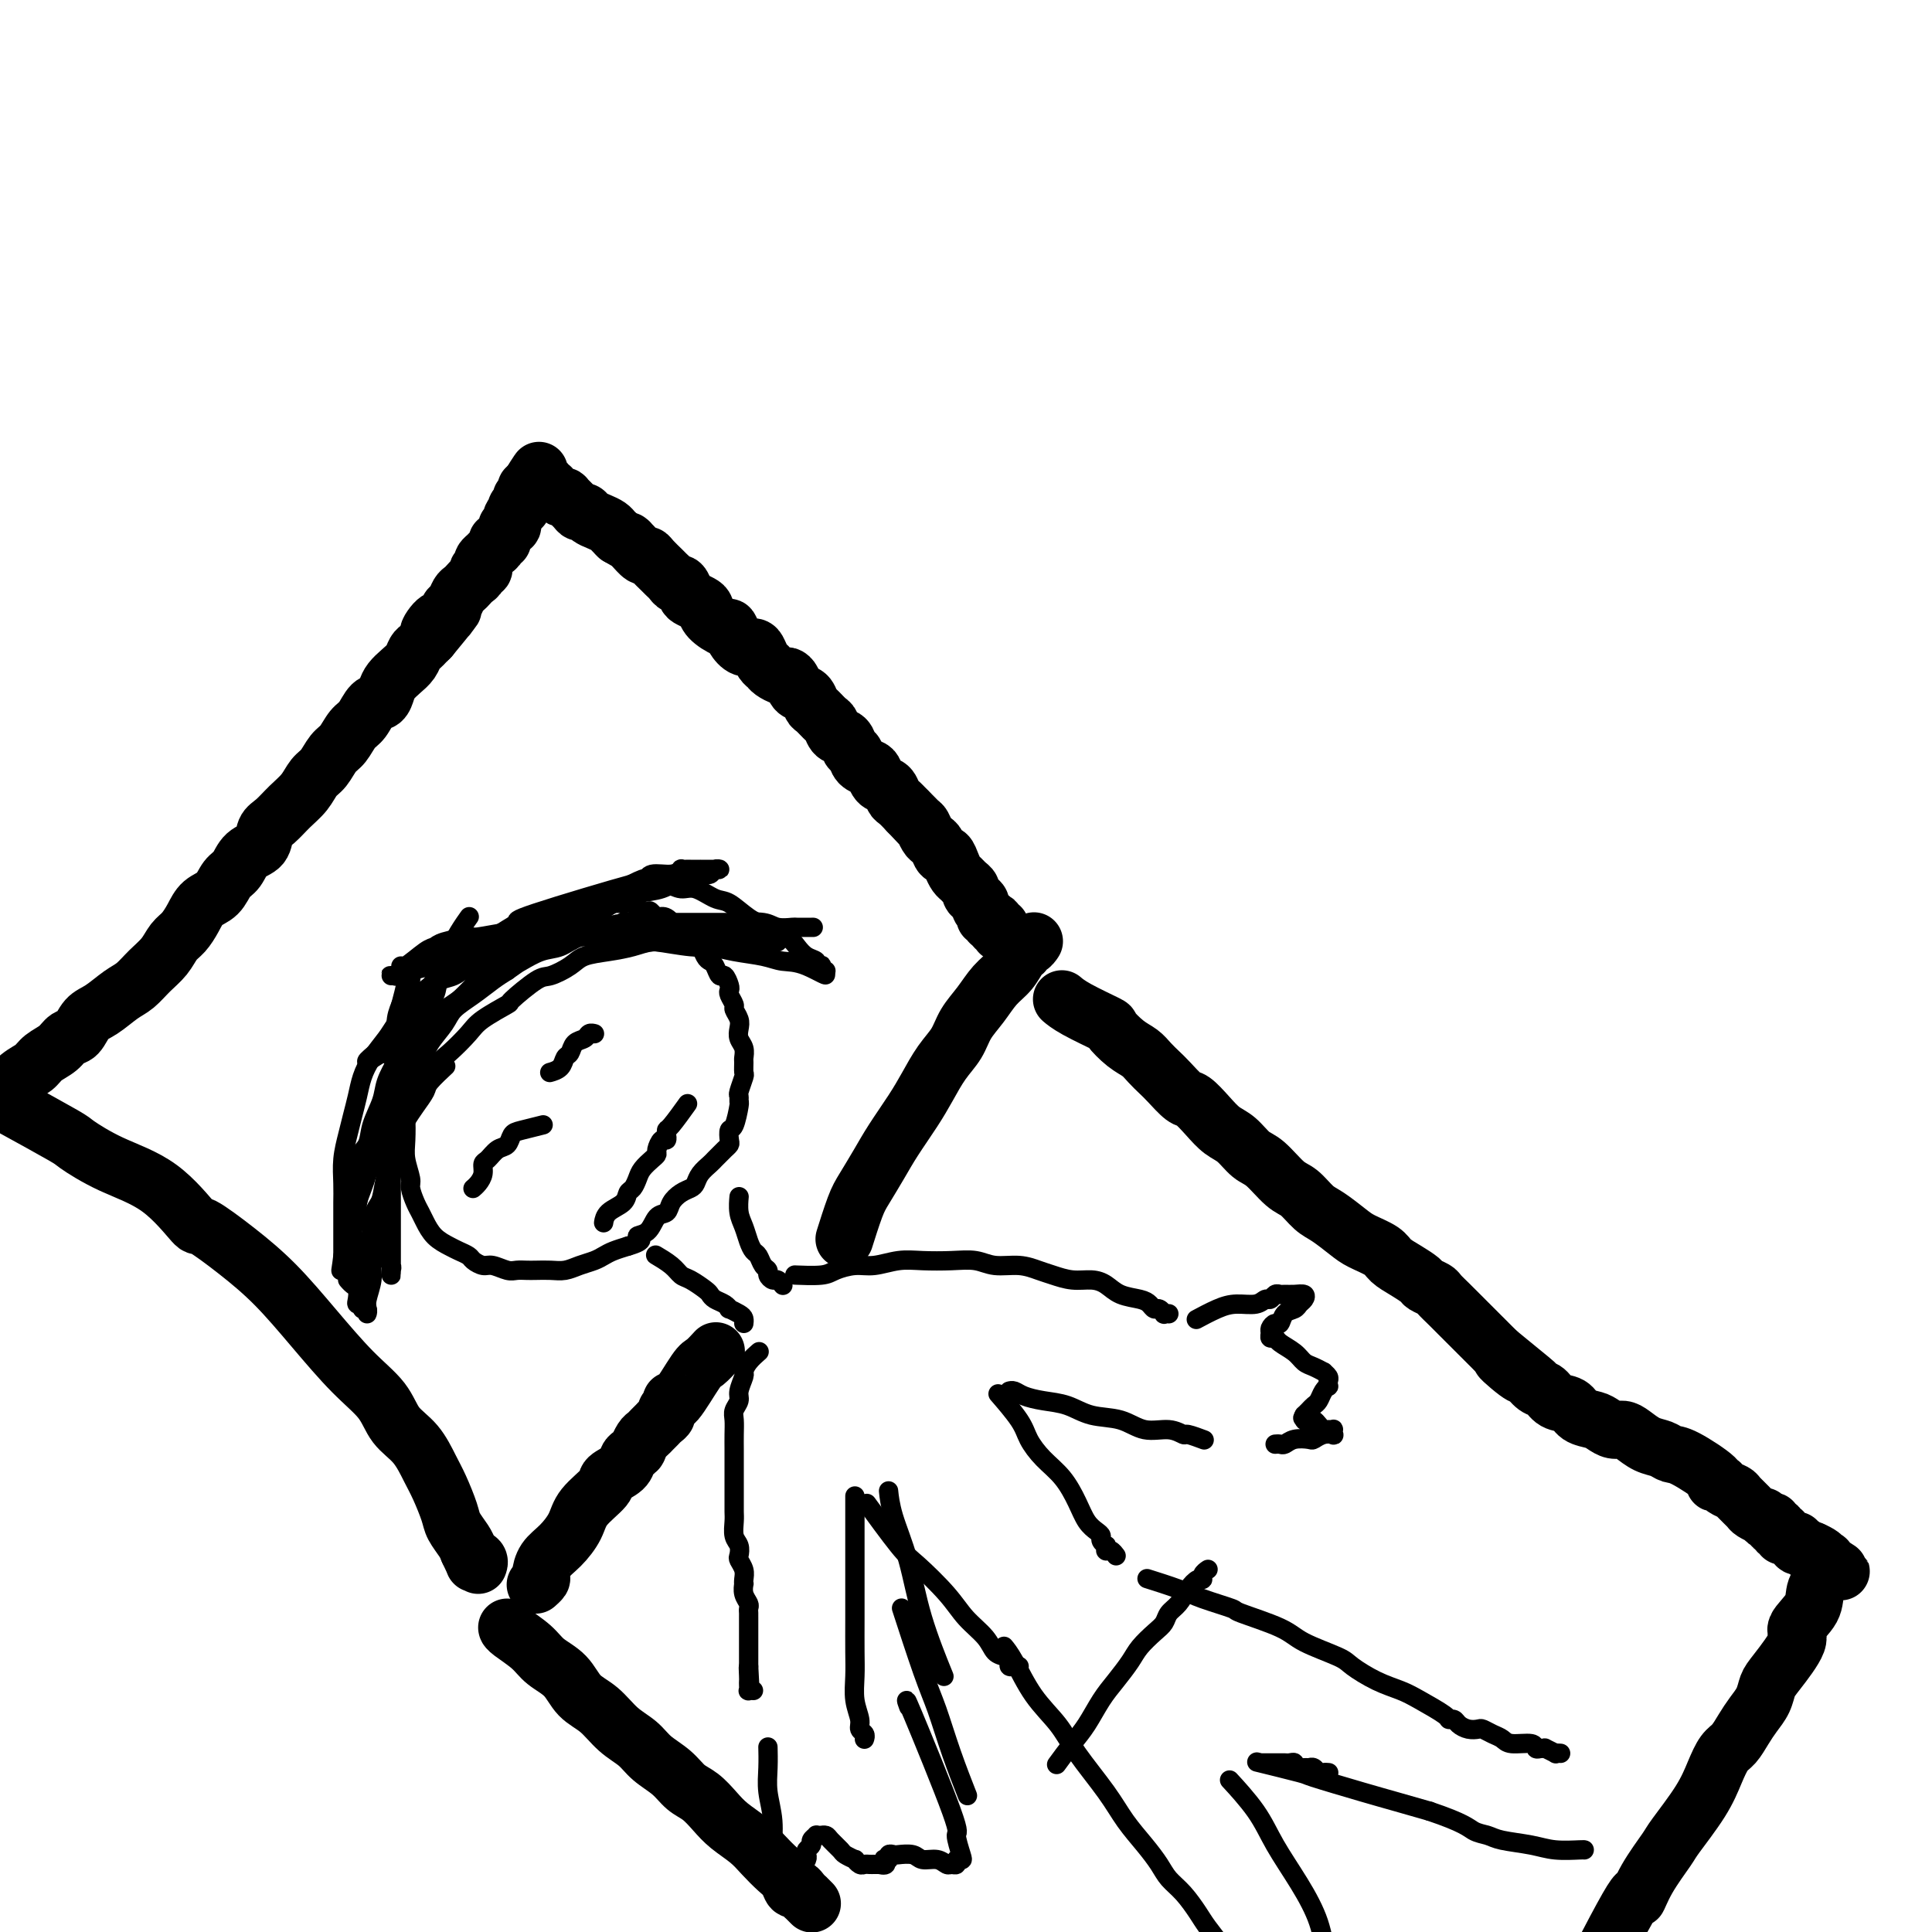
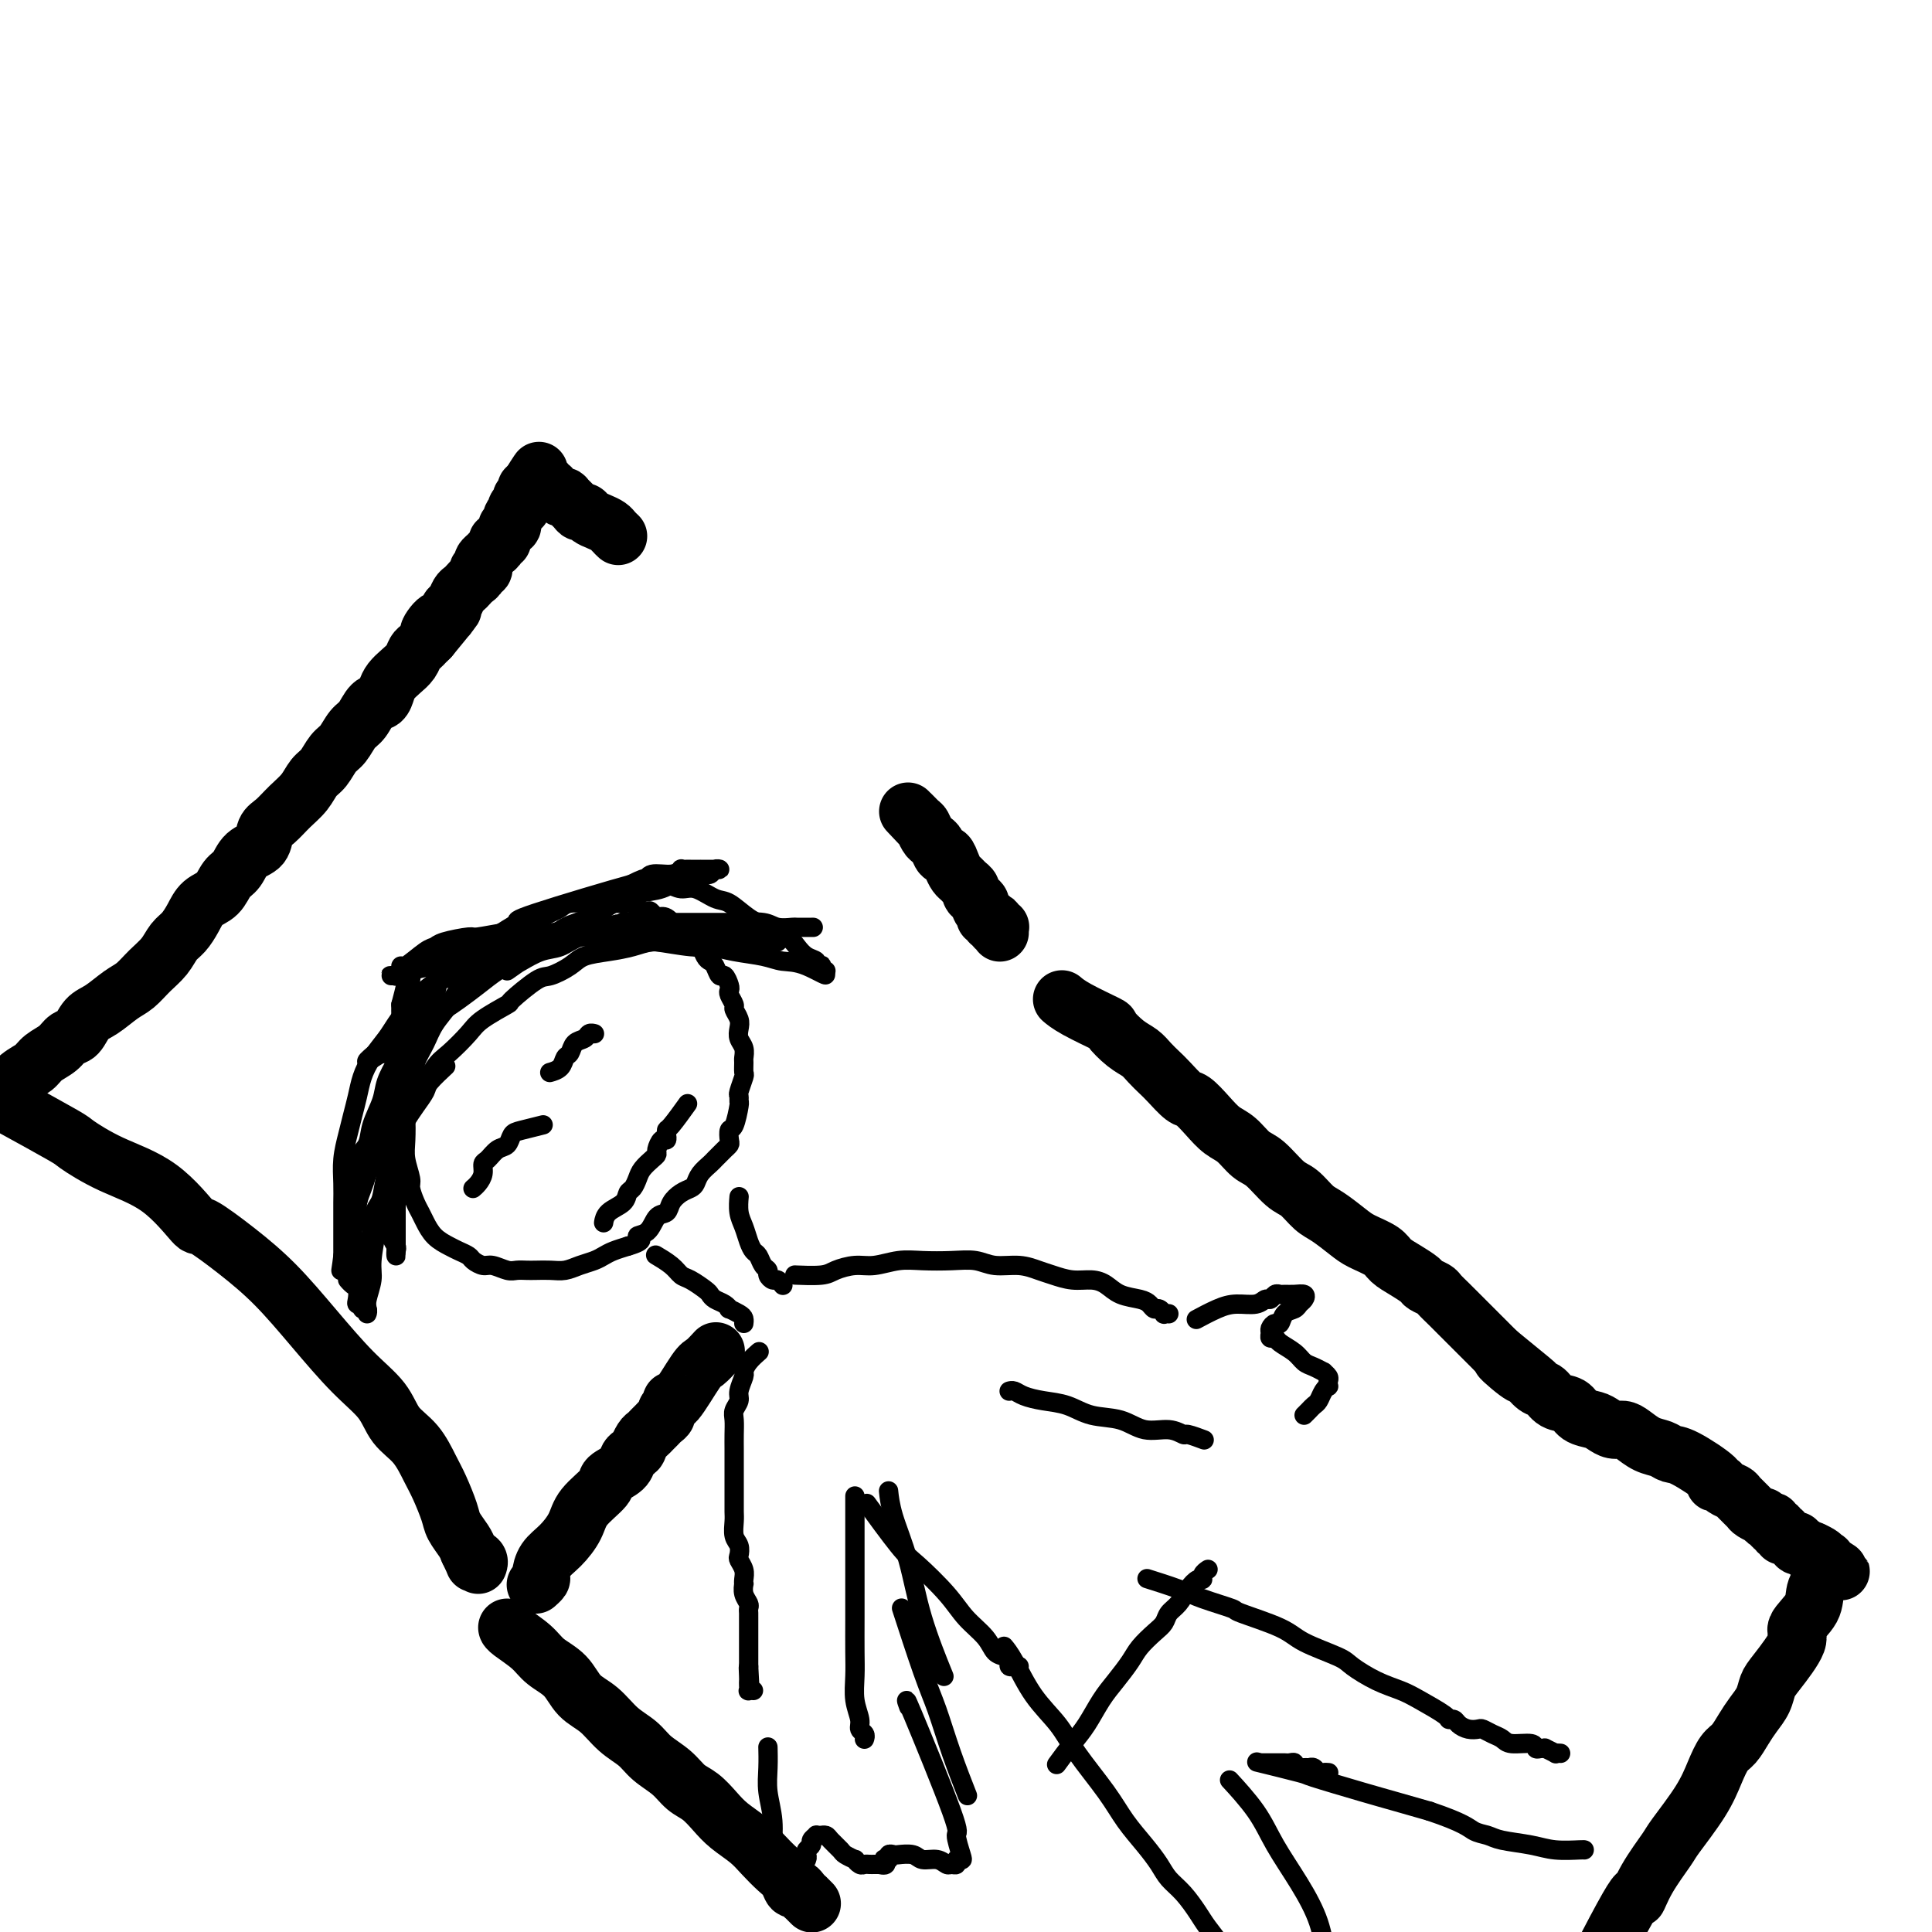
<svg xmlns="http://www.w3.org/2000/svg" viewBox="0 0 400 400" version="1.1">
  <g fill="none" stroke="#000000" stroke-width="12" stroke-linecap="round" stroke-linejoin="round">
    <path d="M4,230c-0.967,-0.531 -1.935,-1.063 0,0c1.935,1.063 6.771,3.719 9,5c2.229,1.281 1.849,1.187 3,2c1.151,0.813 3.831,2.533 7,4c3.169,1.467 6.827,2.682 10,5c3.173,2.318 5.861,5.740 7,7c1.139,1.260 0.729,0.359 2,1c1.271,0.641 4.224,2.824 7,5c2.776,2.176 5.375,4.347 8,7c2.625,2.653 5.276,5.790 8,9c2.724,3.210 5.520,6.494 8,9c2.480,2.506 4.642,4.233 6,6c1.358,1.767 1.912,3.572 3,5c1.088,1.428 2.710,2.479 4,4c1.290,1.521 2.247,3.513 3,5c0.753,1.487 1.301,2.467 2,4c0.699,1.533 1.548,3.617 2,5c0.452,1.383 0.506,2.065 1,3c0.494,0.935 1.427,2.124 2,3c0.573,0.876 0.787,1.438 1,2" />
    <path d="M97,321c1.868,3.872 1.037,2.553 1,2c-0.037,-0.553 0.721,-0.341 1,0c0.279,0.341 0.080,0.812 0,1c-0.080,0.188 -0.040,0.094 0,0" />
    <path d="M1,226c0.069,-0.078 0.139,-0.157 0,0c-0.139,0.157 -0.486,0.548 0,0c0.486,-0.548 1.807,-2.035 3,-3c1.193,-0.965 2.259,-1.408 3,-2c0.741,-0.592 1.157,-1.331 2,-2c0.843,-0.669 2.115,-1.266 3,-2c0.885,-0.734 1.385,-1.604 2,-2c0.615,-0.396 1.347,-0.318 2,-1c0.653,-0.682 1.227,-2.125 2,-3c0.773,-0.875 1.744,-1.182 3,-2c1.256,-0.818 2.798,-2.148 4,-3c1.202,-0.852 2.065,-1.224 3,-2c0.935,-0.776 1.941,-1.954 3,-3c1.059,-1.046 2.169,-1.961 3,-3c0.831,-1.039 1.381,-2.203 2,-3c0.619,-0.797 1.306,-1.229 2,-2c0.694,-0.771 1.393,-1.882 2,-3c0.607,-1.118 1.120,-2.243 2,-3c0.880,-0.757 2.127,-1.146 3,-2c0.873,-0.854 1.371,-2.172 2,-3c0.629,-0.828 1.389,-1.165 2,-2c0.611,-0.835 1.072,-2.166 2,-3c0.928,-0.834 2.321,-1.171 3,-2c0.679,-0.829 0.643,-2.152 1,-3c0.357,-0.848 1.107,-1.223 2,-2c0.893,-0.777 1.930,-1.955 3,-3c1.070,-1.045 2.173,-1.955 3,-3c0.827,-1.045 1.376,-2.223 2,-3c0.624,-0.777 1.322,-1.151 2,-2c0.678,-0.849 1.336,-2.172 2,-3c0.664,-0.828 1.333,-1.163 2,-2c0.667,-0.837 1.331,-2.178 2,-3c0.669,-0.822 1.344,-1.126 2,-2c0.656,-0.874 1.292,-2.317 2,-3c0.708,-0.683 1.489,-0.605 2,-1c0.511,-0.395 0.753,-1.261 1,-2c0.247,-0.739 0.500,-1.350 1,-2c0.500,-0.650 1.247,-1.340 2,-2c0.753,-0.660 1.511,-1.290 2,-2c0.489,-0.710 0.708,-1.500 1,-2c0.292,-0.500 0.655,-0.712 1,-1c0.345,-0.288 0.670,-0.654 1,-1c0.330,-0.346 0.665,-0.673 1,-1" />
    <path d="M89,132c8.763,-10.615 3.170,-4.154 1,-2c-2.170,2.154 -0.918,0.001 0,-1c0.918,-1.001 1.503,-0.849 2,-1c0.497,-0.151 0.907,-0.604 1,-1c0.093,-0.396 -0.130,-0.736 0,-1c0.130,-0.264 0.612,-0.452 1,-1c0.388,-0.548 0.682,-1.456 1,-2c0.318,-0.544 0.658,-0.724 1,-1c0.342,-0.276 0.684,-0.647 1,-1c0.316,-0.353 0.607,-0.686 1,-1c0.393,-0.314 0.889,-0.609 1,-1c0.111,-0.391 -0.163,-0.878 0,-1c0.163,-0.122 0.764,0.122 1,0c0.236,-0.122 0.106,-0.610 0,-1c-0.106,-0.390 -0.187,-0.683 0,-1c0.187,-0.317 0.643,-0.659 1,-1c0.357,-0.341 0.616,-0.683 1,-1c0.384,-0.317 0.891,-0.609 1,-1c0.109,-0.391 -0.182,-0.879 0,-1c0.182,-0.121 0.837,0.126 1,0c0.163,-0.126 -0.167,-0.626 0,-1c0.167,-0.374 0.830,-0.621 1,-1c0.170,-0.379 -0.151,-0.889 0,-1c0.151,-0.111 0.776,0.176 1,0c0.224,-0.176 0.046,-0.817 0,-1c-0.046,-0.183 0.039,0.090 0,0c-0.039,-0.090 -0.203,-0.545 0,-1c0.203,-0.455 0.772,-0.911 1,-1c0.228,-0.089 0.114,0.187 0,0c-0.114,-0.187 -0.228,-0.839 0,-1c0.228,-0.161 0.797,0.167 1,0c0.203,-0.167 0.040,-0.830 0,-1c-0.040,-0.170 0.042,0.151 0,0c-0.042,-0.151 -0.207,-0.776 0,-1c0.207,-0.224 0.788,-0.046 1,0c0.212,0.046 0.057,-0.039 0,0c-0.057,0.039 -0.016,0.203 0,0c0.016,-0.203 0.008,-0.772 0,-1c-0.008,-0.228 -0.016,-0.116 0,0c0.016,0.116 0.056,0.237 0,0c-0.056,-0.237 -0.207,-0.833 0,-1c0.207,-0.167 0.774,0.095 1,0c0.226,-0.095 0.113,-0.548 0,-1" />
    <path d="M110,100c3.205,-4.950 0.719,-1.327 0,0c-0.719,1.327 0.329,0.356 1,0c0.671,-0.356 0.965,-0.096 1,0c0.035,0.096 -0.188,0.030 0,0c0.188,-0.030 0.786,-0.022 1,0c0.214,0.022 0.042,0.058 0,0c-0.042,-0.058 0.044,-0.209 0,0c-0.044,0.209 -0.219,0.778 0,1c0.219,0.222 0.834,0.099 1,0c0.166,-0.099 -0.115,-0.172 0,0c0.115,0.172 0.626,0.588 1,1c0.374,0.412 0.611,0.818 1,1c0.389,0.182 0.931,0.139 1,0c0.069,-0.139 -0.333,-0.374 0,0c0.333,0.374 1.401,1.357 2,2c0.599,0.643 0.727,0.946 1,1c0.273,0.054 0.689,-0.140 1,0c0.311,0.140 0.517,0.615 1,1c0.483,0.385 1.243,0.681 2,1c0.757,0.319 1.512,0.663 2,1c0.488,0.337 0.711,0.668 1,1c0.289,0.332 0.645,0.666 1,1" />
-     <path d="M128,111c3.206,1.901 2.220,1.152 2,1c-0.220,-0.152 0.326,0.292 1,1c0.674,0.708 1.476,1.681 2,2c0.524,0.319 0.770,-0.017 1,0c0.230,0.017 0.443,0.387 1,1c0.557,0.613 1.459,1.469 2,2c0.541,0.531 0.723,0.738 1,1c0.277,0.262 0.651,0.581 1,1c0.349,0.419 0.675,0.939 1,1c0.325,0.061 0.651,-0.335 1,0c0.349,0.335 0.721,1.402 1,2c0.279,0.598 0.463,0.729 1,1c0.537,0.271 1.425,0.684 2,1c0.575,0.316 0.836,0.535 1,1c0.164,0.465 0.232,1.176 1,2c0.768,0.824 2.237,1.761 3,2c0.763,0.239 0.820,-0.221 1,0c0.180,0.221 0.482,1.124 1,2c0.518,0.876 1.252,1.726 2,2c0.748,0.274 1.509,-0.029 2,0c0.491,0.029 0.713,0.390 1,1c0.287,0.610 0.640,1.469 1,2c0.360,0.531 0.727,0.733 1,1c0.273,0.267 0.453,0.601 1,1c0.547,0.399 1.460,0.865 2,1c0.540,0.135 0.708,-0.062 1,0c0.292,0.062 0.707,0.383 1,1c0.293,0.617 0.463,1.531 1,2c0.537,0.469 1.439,0.492 2,1c0.561,0.508 0.779,1.502 1,2c0.221,0.498 0.444,0.499 1,1c0.556,0.501 1.444,1.500 2,2c0.556,0.500 0.779,0.500 1,1c0.221,0.500 0.439,1.500 1,2c0.561,0.500 1.463,0.501 2,1c0.537,0.499 0.707,1.494 1,2c0.293,0.506 0.707,0.521 1,1c0.293,0.479 0.463,1.423 1,2c0.537,0.577 1.439,0.789 2,1c0.561,0.211 0.779,0.423 1,1c0.221,0.577 0.443,1.519 1,2c0.557,0.481 1.448,0.500 2,1c0.552,0.500 0.764,1.481 1,2c0.236,0.519 0.496,0.577 1,1c0.504,0.423 1.252,1.212 2,2" />
    <path d="M188,168c4.974,5.280 1.910,1.978 1,1c-0.910,-0.978 0.333,0.366 1,1c0.667,0.634 0.756,0.556 1,1c0.244,0.444 0.643,1.410 1,2c0.357,0.590 0.673,0.805 1,1c0.327,0.195 0.665,0.371 1,1c0.335,0.629 0.667,1.713 1,2c0.333,0.287 0.666,-0.221 1,0c0.334,0.221 0.668,1.173 1,2c0.332,0.827 0.663,1.531 1,2c0.337,0.469 0.682,0.703 1,1c0.318,0.297 0.611,0.657 1,1c0.389,0.343 0.874,0.669 1,1c0.126,0.331 -0.106,0.666 0,1c0.106,0.334 0.549,0.668 1,1c0.451,0.332 0.909,0.662 1,1c0.091,0.338 -0.187,0.683 0,1c0.187,0.317 0.838,0.607 1,1c0.162,0.393 -0.167,0.889 0,1c0.167,0.111 0.828,-0.163 1,0c0.172,0.163 -0.146,0.762 0,1c0.146,0.238 0.757,0.115 1,0c0.243,-0.115 0.118,-0.223 0,0c-0.118,0.223 -0.228,0.778 0,1c0.228,0.222 0.793,0.112 1,0c0.207,-0.112 0.055,-0.226 0,0c-0.055,0.226 -0.015,0.792 0,1c0.015,0.208 0.004,0.060 0,0c-0.004,-0.060 -0.002,-0.030 0,0" />
  </g>
  <g fill="none" stroke="#000000" stroke-width="4" stroke-linecap="round" stroke-linejoin="round">
    <path d="M94,197c-0.001,0.000 -0.002,0.001 0,0c0.002,-0.001 0.008,-0.003 0,0c-0.008,0.003 -0.028,0.010 0,0c0.028,-0.010 0.106,-0.037 0,0c-0.106,0.037 -0.395,0.138 -1,1c-0.605,0.862 -1.525,2.484 -2,4c-0.475,1.516 -0.505,2.926 -1,4c-0.495,1.074 -1.456,1.814 -2,3c-0.544,1.186 -0.671,2.820 -1,4c-0.329,1.180 -0.859,1.907 -1,3c-0.141,1.093 0.106,2.554 0,4c-0.106,1.446 -0.565,2.878 -1,4c-0.435,1.122 -0.845,1.932 -1,3c-0.155,1.068 -0.057,2.392 0,4c0.057,1.608 0.071,3.498 0,5c-0.071,1.502 -0.226,2.615 0,4c0.226,1.385 0.834,3.041 1,4c0.166,0.959 -0.108,1.219 0,2c0.108,0.781 0.599,2.083 1,3c0.401,0.917 0.712,1.450 1,2c0.288,0.550 0.553,1.117 1,2c0.447,0.883 1.074,2.082 2,3c0.926,0.918 2.149,1.557 3,2c0.851,0.443 1.329,0.692 2,1c0.671,0.308 1.534,0.675 2,1c0.466,0.325 0.533,0.609 1,1c0.467,0.391 1.333,0.889 2,1c0.667,0.111 1.137,-0.166 2,0c0.863,0.166 2.121,0.776 3,1c0.879,0.224 1.379,0.061 2,0c0.621,-0.061 1.362,-0.019 2,0c0.638,0.019 1.172,0.016 2,0c0.828,-0.016 1.951,-0.046 3,0c1.049,0.046 2.023,0.167 3,0c0.977,-0.167 1.955,-0.622 3,-1c1.045,-0.378 2.156,-0.679 3,-1c0.844,-0.321 1.419,-0.663 2,-1c0.581,-0.337 1.166,-0.668 2,-1c0.834,-0.332 1.917,-0.666 3,-1" />
    <path d="M130,258c4.224,-1.212 2.283,-1.742 2,-2c-0.283,-0.258 1.093,-0.244 2,-1c0.907,-0.756 1.346,-2.283 2,-3c0.654,-0.717 1.523,-0.625 2,-1c0.477,-0.375 0.560,-1.216 1,-2c0.440,-0.784 1.235,-1.509 2,-2c0.765,-0.491 1.500,-0.747 2,-1c0.500,-0.253 0.764,-0.501 1,-1c0.236,-0.499 0.444,-1.247 1,-2c0.556,-0.753 1.459,-1.512 2,-2c0.541,-0.488 0.720,-0.707 1,-1c0.280,-0.293 0.663,-0.660 1,-1c0.337,-0.340 0.629,-0.651 1,-1c0.371,-0.349 0.821,-0.735 1,-1c0.179,-0.265 0.086,-0.410 0,-1c-0.086,-0.590 -0.166,-1.626 0,-2c0.166,-0.374 0.579,-0.087 1,-1c0.421,-0.913 0.849,-3.026 1,-4c0.151,-0.974 0.026,-0.809 0,-1c-0.026,-0.191 0.046,-0.738 0,-1c-0.046,-0.262 -0.209,-0.240 0,-1c0.209,-0.760 0.789,-2.301 1,-3c0.211,-0.699 0.053,-0.557 0,-1c-0.053,-0.443 -0.000,-1.469 0,-2c0.000,-0.531 -0.051,-0.565 0,-1c0.051,-0.435 0.206,-1.272 0,-2c-0.206,-0.728 -0.772,-1.346 -1,-2c-0.228,-0.654 -0.117,-1.345 0,-2c0.117,-0.655 0.241,-1.275 0,-2c-0.241,-0.725 -0.849,-1.555 -1,-2c-0.151,-0.445 0.153,-0.506 0,-1c-0.153,-0.494 -0.762,-1.423 -1,-2c-0.238,-0.577 -0.105,-0.802 0,-1c0.105,-0.198 0.183,-0.368 0,-1c-0.183,-0.632 -0.626,-1.726 -1,-2c-0.374,-0.274 -0.678,0.272 -1,0c-0.322,-0.272 -0.663,-1.364 -1,-2c-0.337,-0.636 -0.671,-0.818 -1,-1c-0.329,-0.182 -0.652,-0.364 -1,-1c-0.348,-0.636 -0.722,-1.727 -1,-2c-0.278,-0.273 -0.459,0.273 -1,0c-0.541,-0.273 -1.443,-1.366 -2,-2c-0.557,-0.634 -0.768,-0.809 -1,-1c-0.232,-0.191 -0.486,-0.398 -1,-1c-0.514,-0.602 -1.290,-1.601 -2,-2c-0.710,-0.399 -1.355,-0.200 -2,0" />
    <path d="M136,190c-2.362,-2.095 -1.265,-1.332 -1,-1c0.265,0.332 -0.300,0.233 -1,0c-0.700,-0.233 -1.536,-0.598 -2,-1c-0.464,-0.402 -0.557,-0.840 -1,-1c-0.443,-0.160 -1.237,-0.043 -2,0c-0.763,0.043 -1.496,0.011 -2,0c-0.504,-0.011 -0.779,0.000 -1,0c-0.221,-0.000 -0.389,-0.012 -1,0c-0.611,0.012 -1.666,0.049 -3,0c-1.334,-0.049 -2.949,-0.183 -4,0c-1.051,0.183 -1.540,0.682 -2,1c-0.460,0.318 -0.891,0.457 -2,1c-1.109,0.543 -2.898,1.492 -4,2c-1.102,0.508 -1.518,0.574 -2,1c-0.482,0.426 -1.028,1.213 -2,2c-0.972,0.787 -2.368,1.575 -3,2c-0.632,0.425 -0.499,0.485 -1,1c-0.501,0.515 -1.637,1.483 -2,2c-0.363,0.517 0.047,0.582 0,1c-0.047,0.418 -0.551,1.190 -1,2c-0.449,0.810 -0.843,1.660 -1,2c-0.157,0.340 -0.079,0.170 0,0" />
    <path d="M114,222c-0.015,0.004 -0.029,0.008 0,0c0.029,-0.008 0.102,-0.029 0,0c-0.102,0.029 -0.379,0.106 0,0c0.379,-0.106 1.415,-0.395 2,-1c0.585,-0.605 0.720,-1.525 1,-2c0.280,-0.475 0.706,-0.506 1,-1c0.294,-0.494 0.457,-1.453 1,-2c0.543,-0.547 1.466,-0.682 2,-1c0.534,-0.318 0.679,-0.817 1,-1c0.321,-0.183 0.817,-0.049 1,0c0.183,0.049 0.052,0.014 0,0c-0.052,-0.014 -0.026,-0.007 0,0" />
    <path d="M98,246c0.002,-0.001 0.003,-0.003 0,0c-0.003,0.003 -0.011,0.009 0,0c0.011,-0.009 0.041,-0.034 0,0c-0.041,0.034 -0.152,0.126 0,0c0.152,-0.126 0.568,-0.472 1,-1c0.432,-0.528 0.879,-1.240 1,-2c0.121,-0.760 -0.084,-1.570 0,-2c0.084,-0.430 0.457,-0.482 1,-1c0.543,-0.518 1.257,-1.501 2,-2c0.743,-0.499 1.517,-0.512 2,-1c0.483,-0.488 0.676,-1.450 1,-2c0.324,-0.550 0.780,-0.686 2,-1c1.220,-0.314 3.206,-0.804 4,-1c0.794,-0.196 0.397,-0.098 0,0" />
    <path d="M125,253c0.001,-0.003 0.001,-0.007 0,0c-0.001,0.007 -0.004,0.024 0,0c0.004,-0.024 0.014,-0.090 0,0c-0.014,0.090 -0.053,0.337 0,0c0.053,-0.337 0.200,-1.259 1,-2c0.800,-0.741 2.255,-1.300 3,-2c0.745,-0.700 0.780,-1.539 1,-2c0.220,-0.461 0.623,-0.544 1,-1c0.377,-0.456 0.727,-1.287 1,-2c0.273,-0.713 0.468,-1.309 1,-2c0.532,-0.691 1.400,-1.476 2,-2c0.600,-0.524 0.931,-0.785 1,-1c0.069,-0.215 -0.125,-0.382 0,-1c0.125,-0.618 0.569,-1.686 1,-2c0.431,-0.314 0.848,0.126 1,0c0.152,-0.126 0.038,-0.819 0,-1c-0.038,-0.181 0.001,0.150 0,0c-0.001,-0.150 -0.041,-0.783 0,-1c0.041,-0.217 0.165,-0.020 1,-1c0.835,-0.980 2.381,-3.137 3,-4c0.619,-0.863 0.309,-0.431 0,0" />
    <path d="M136,260c-0.021,-0.012 -0.042,-0.024 0,0c0.042,0.024 0.145,0.085 0,0c-0.145,-0.085 -0.540,-0.317 0,0c0.540,0.317 2.015,1.184 3,2c0.985,0.816 1.481,1.581 2,2c0.519,0.419 1.059,0.493 2,1c0.941,0.507 2.281,1.446 3,2c0.719,0.554 0.818,0.722 1,1c0.182,0.278 0.448,0.666 1,1c0.552,0.334 1.392,0.614 2,1c0.608,0.386 0.986,0.878 1,1c0.014,0.122 -0.336,-0.125 0,0c0.336,0.125 1.358,0.621 2,1c0.642,0.379 0.904,0.640 1,1c0.096,0.360 0.028,0.817 0,1c-0.028,0.183 -0.014,0.091 0,0" />
    <path d="M153,248c0.000,-0.000 0.000,-0.000 0,0c-0.000,0.000 -0.000,0.001 0,0c0.000,-0.001 0.000,-0.003 0,0c-0.000,0.003 -0.001,0.010 0,0c0.001,-0.010 0.003,-0.036 0,0c-0.003,0.036 -0.012,0.135 0,0c0.012,-0.135 0.045,-0.502 0,0c-0.045,0.502 -0.167,1.874 0,3c0.167,1.126 0.622,2.007 1,3c0.378,0.993 0.680,2.097 1,3c0.320,0.903 0.659,1.604 1,2c0.341,0.396 0.683,0.488 1,1c0.317,0.512 0.610,1.442 1,2c0.390,0.558 0.879,0.742 1,1c0.121,0.258 -0.125,0.591 0,1c0.125,0.409 0.621,0.893 1,1c0.379,0.107 0.640,-0.164 1,0c0.360,0.164 0.817,0.761 1,1c0.183,0.239 0.091,0.119 0,0" />
    <path d="M165,264c-0.003,-0.000 -0.005,-0.000 0,0c0.005,0.000 0.018,0.001 0,0c-0.018,-0.001 -0.067,-0.003 0,0c0.067,0.003 0.251,0.011 0,0c-0.251,-0.011 -0.936,-0.040 0,0c0.936,0.040 3.492,0.151 5,0c1.508,-0.151 1.970,-0.562 3,-1c1.030,-0.438 2.630,-0.902 4,-1c1.370,-0.098 2.509,0.169 4,0c1.491,-0.169 3.335,-0.773 5,-1c1.665,-0.227 3.151,-0.076 5,0c1.849,0.076 4.060,0.076 6,0c1.940,-0.076 3.610,-0.228 5,0c1.390,0.228 2.500,0.835 4,1c1.500,0.165 3.392,-0.114 5,0c1.608,0.114 2.934,0.621 4,1c1.066,0.379 1.873,0.630 3,1c1.127,0.370 2.574,0.859 4,1c1.426,0.141 2.830,-0.065 4,0c1.170,0.065 2.106,0.400 3,1c0.894,0.600 1.745,1.466 3,2c1.255,0.534 2.915,0.735 4,1c1.085,0.265 1.596,0.593 2,1c0.404,0.407 0.700,0.894 1,1c0.300,0.106 0.602,-0.168 1,0c0.398,0.168 0.890,0.777 1,1c0.110,0.223 -0.163,0.060 0,0c0.163,-0.060 0.761,-0.017 1,0c0.239,0.017 0.120,0.009 0,0" />
    <path d="M157,280c-0.000,0.000 -0.001,0.000 0,0c0.001,-0.000 0.002,-0.002 0,0c-0.002,0.002 -0.007,0.006 0,0c0.007,-0.006 0.026,-0.023 0,0c-0.026,0.023 -0.097,0.084 0,0c0.097,-0.084 0.362,-0.314 0,0c-0.362,0.314 -1.350,1.172 -2,2c-0.650,0.828 -0.963,1.625 -1,2c-0.037,0.375 0.200,0.326 0,1c-0.200,0.674 -0.838,2.070 -1,3c-0.162,0.930 0.153,1.392 0,2c-0.153,0.608 -0.773,1.361 -1,2c-0.227,0.639 -0.061,1.166 0,2c0.061,0.834 0.016,1.977 0,3c-0.016,1.023 -0.004,1.927 0,3c0.004,1.073 0.001,2.317 0,3c-0.001,0.683 -0.001,0.806 0,2c0.001,1.194 0.004,3.460 0,5c-0.004,1.540 -0.015,2.353 0,3c0.015,0.647 0.056,1.128 0,2c-0.056,0.872 -0.207,2.134 0,3c0.207,0.866 0.774,1.335 1,2c0.226,0.665 0.113,1.527 0,2c-0.113,0.473 -0.226,0.556 0,1c0.226,0.444 0.792,1.249 1,2c0.208,0.751 0.060,1.448 0,2c-0.060,0.552 -0.030,0.960 0,1c0.030,0.040 0.061,-0.288 0,0c-0.061,0.288 -0.212,1.190 0,2c0.212,0.810 0.789,1.527 1,2c0.211,0.473 0.057,0.703 0,1c-0.057,0.297 -0.015,0.661 0,1c0.015,0.339 0.004,0.653 0,1c-0.004,0.347 -0.001,0.726 0,1c0.001,0.274 0.000,0.444 0,1c-0.000,0.556 -0.000,1.497 0,2c0.000,0.503 0.000,0.568 0,1c-0.000,0.432 -0.000,1.232 0,2c0.000,0.768 0.000,1.505 0,2c-0.000,0.495 -0.000,0.747 0,1" />
    <path d="M155,345c0.464,8.378 0.125,2.823 0,1c-0.125,-1.823 -0.034,0.086 0,1c0.034,0.914 0.013,0.833 0,1c-0.013,0.167 -0.017,0.581 0,1c0.017,0.419 0.056,0.844 0,1c-0.056,0.156 -0.207,0.042 0,0c0.207,-0.042 0.774,-0.012 1,0c0.226,0.012 0.113,0.006 0,0" />
    <path d="M177,310c-0.000,-0.022 -0.000,-0.044 0,0c0.000,0.044 0.000,0.155 0,0c-0.000,-0.155 -0.000,-0.575 0,0c0.000,0.575 0.000,2.146 0,3c-0.000,0.854 -0.000,0.990 0,2c0.000,1.010 0.000,2.895 0,5c-0.000,2.105 -0.001,4.432 0,7c0.001,2.568 0.004,5.377 0,8c-0.004,2.623 -0.016,5.060 0,7c0.016,1.940 0.061,3.384 0,5c-0.061,1.616 -0.226,3.403 0,5c0.226,1.597 0.845,3.002 1,4c0.155,0.998 -0.155,1.588 0,2c0.155,0.412 0.773,0.647 1,1c0.227,0.353 0.061,0.826 0,1c-0.061,0.174 -0.017,0.050 0,0c0.017,-0.050 0.009,-0.025 0,0" />
    <path d="M180,312c0.001,0.001 0.002,0.002 0,0c-0.002,-0.002 -0.006,-0.008 0,0c0.006,0.008 0.022,0.030 0,0c-0.022,-0.030 -0.080,-0.110 0,0c0.080,0.110 0.300,0.412 0,0c-0.300,-0.412 -1.120,-1.538 0,0c1.120,1.538 4.180,5.741 6,8c1.820,2.259 2.399,2.573 4,4c1.601,1.427 4.225,3.965 6,6c1.775,2.035 2.700,3.567 4,5c1.300,1.433 2.974,2.766 4,4c1.026,1.234 1.403,2.369 2,3c0.597,0.631 1.413,0.757 2,1c0.587,0.243 0.946,0.601 1,1c0.054,0.399 -0.195,0.839 0,1c0.195,0.161 0.836,0.043 1,0c0.164,-0.043 -0.148,-0.012 0,0c0.148,0.012 0.757,0.003 1,0c0.243,-0.003 0.122,-0.002 0,0" />
-     <path d="M207,289c-0.029,-0.034 -0.059,-0.068 0,0c0.059,0.068 0.206,0.237 0,0c-0.206,-0.237 -0.764,-0.879 0,0c0.764,0.879 2.852,3.280 4,5c1.148,1.720 1.357,2.757 2,4c0.643,1.243 1.720,2.690 3,4c1.280,1.310 2.764,2.484 4,4c1.236,1.516 2.225,3.376 3,5c0.775,1.624 1.336,3.014 2,4c0.664,0.986 1.432,1.570 2,2c0.568,0.430 0.937,0.708 1,1c0.063,0.292 -0.179,0.600 0,1c0.179,0.400 0.780,0.892 1,1c0.220,0.108 0.058,-0.167 0,0c-0.058,0.167 -0.013,0.776 0,1c0.013,0.224 -0.007,0.064 0,0c0.007,-0.064 0.041,-0.031 0,0c-0.041,0.031 -0.155,0.060 0,0c0.155,-0.060 0.580,-0.208 1,0c0.420,0.208 0.834,0.774 1,1c0.166,0.226 0.083,0.113 0,0" />
    <path d="M209,288c0.000,-0.000 0.000,-0.000 0,0c-0.000,0.000 -0.001,0.000 0,0c0.001,-0.000 0.003,-0.001 0,0c-0.003,0.001 -0.010,0.003 0,0c0.010,-0.003 0.038,-0.012 0,0c-0.038,0.012 -0.142,0.043 0,0c0.142,-0.043 0.532,-0.162 1,0c0.468,0.162 1.016,0.605 2,1c0.984,0.395 2.404,0.740 4,1c1.596,0.260 3.368,0.433 5,1c1.632,0.567 3.124,1.529 5,2c1.876,0.471 4.135,0.451 6,1c1.865,0.549 3.334,1.668 5,2c1.666,0.332 3.529,-0.121 5,0c1.471,0.121 2.552,0.817 3,1c0.448,0.183 0.264,-0.147 1,0c0.736,0.147 2.390,0.770 3,1c0.610,0.230 0.174,0.066 0,0c-0.174,-0.066 -0.087,-0.033 0,0" />
    <path d="M219,365c0.005,-0.007 0.010,-0.014 0,0c-0.010,0.014 -0.036,0.049 0,0c0.036,-0.049 0.134,-0.183 0,0c-0.134,0.183 -0.500,0.682 0,0c0.500,-0.682 1.867,-2.546 3,-4c1.133,-1.454 2.032,-2.500 3,-4c0.968,-1.500 2.006,-3.455 3,-5c0.994,-1.545 1.944,-2.679 3,-4c1.056,-1.321 2.219,-2.829 3,-4c0.781,-1.171 1.182,-2.003 2,-3c0.818,-0.997 2.053,-2.157 3,-3c0.947,-0.843 1.605,-1.368 2,-2c0.395,-0.632 0.527,-1.370 1,-2c0.473,-0.630 1.289,-1.152 2,-2c0.711,-0.848 1.319,-2.021 2,-3c0.681,-0.979 1.437,-1.765 2,-2c0.563,-0.235 0.934,0.081 1,0c0.066,-0.081 -0.175,-0.560 0,-1c0.175,-0.440 0.764,-0.840 1,-1c0.236,-0.160 0.118,-0.080 0,0" />
    <path d="M208,341c0.038,0.045 0.075,0.089 0,0c-0.075,-0.089 -0.263,-0.313 0,0c0.263,0.313 0.976,1.163 2,3c1.024,1.837 2.359,4.661 4,7c1.641,2.339 3.587,4.194 5,6c1.413,1.806 2.294,3.565 4,6c1.706,2.435 4.238,5.548 6,8c1.762,2.452 2.754,4.244 4,6c1.246,1.756 2.747,3.474 4,5c1.253,1.526 2.260,2.858 3,4c0.740,1.142 1.213,2.094 2,3c0.787,0.906 1.888,1.766 3,3c1.112,1.234 2.235,2.841 3,4c0.765,1.159 1.170,1.868 2,3c0.830,1.132 2.083,2.685 3,4c0.917,1.315 1.499,2.390 2,3c0.501,0.610 0.923,0.755 1,1c0.077,0.245 -0.190,0.591 0,1c0.190,0.409 0.835,0.880 1,1c0.165,0.120 -0.152,-0.112 0,0c0.152,0.112 0.773,0.566 1,1c0.227,0.434 0.061,0.848 0,1c-0.061,0.152 -0.017,0.044 0,0c0.017,-0.044 0.009,-0.022 0,0" />
    <path d="M255,369c0.128,0.139 0.256,0.278 0,0c-0.256,-0.278 -0.896,-0.972 0,0c0.896,0.972 3.327,3.610 5,6c1.673,2.390 2.589,4.533 4,7c1.411,2.467 3.318,5.259 5,8c1.682,2.741 3.138,5.431 4,8c0.862,2.569 1.130,5.018 2,7c0.870,1.982 2.341,3.498 3,5c0.659,1.502 0.506,2.991 1,4c0.494,1.009 1.635,1.538 2,2c0.365,0.462 -0.046,0.856 0,1c0.046,0.144 0.548,0.039 1,0c0.452,-0.039 0.852,-0.010 1,0c0.148,0.010 0.042,0.003 0,0c-0.042,-0.003 -0.021,-0.001 0,0" />
    <path d="M238,327c0.154,0.049 0.309,0.097 0,0c-0.309,-0.097 -1.081,-0.340 0,0c1.081,0.340 4.015,1.263 6,2c1.985,0.737 3.020,1.288 5,2c1.980,0.712 4.905,1.584 6,2c1.095,0.416 0.360,0.375 2,1c1.640,0.625 5.655,1.914 8,3c2.345,1.086 3.019,1.968 5,3c1.981,1.032 5.269,2.215 7,3c1.731,0.785 1.904,1.173 3,2c1.096,0.827 3.116,2.092 5,3c1.884,0.908 3.632,1.458 5,2c1.368,0.542 2.355,1.076 4,2c1.645,0.924 3.949,2.237 5,3c1.051,0.763 0.849,0.975 1,1c0.151,0.025 0.656,-0.138 1,0c0.344,0.138 0.529,0.576 1,1c0.471,0.424 1.229,0.834 2,1c0.771,0.166 1.555,0.087 2,0c0.445,-0.087 0.550,-0.182 1,0c0.450,0.182 1.244,0.641 2,1c0.756,0.359 1.473,0.618 2,1c0.527,0.382 0.863,0.887 2,1c1.137,0.113 3.073,-0.167 4,0c0.927,0.167 0.845,0.781 1,1c0.155,0.219 0.548,0.045 1,0c0.452,-0.045 0.962,0.041 1,0c0.038,-0.041 -0.396,-0.207 0,0c0.396,0.207 1.623,0.788 2,1c0.377,0.212 -0.095,0.057 0,0c0.095,-0.057 0.756,-0.015 1,0c0.244,0.015 0.070,0.004 0,0c-0.070,-0.004 -0.035,-0.002 0,0" />
    <path d="M275,367c0.089,0.008 0.178,0.016 0,0c-0.178,-0.016 -0.624,-0.057 -1,0c-0.376,0.057 -0.683,0.212 -1,0c-0.317,-0.212 -0.644,-0.793 -1,-1c-0.356,-0.207 -0.739,-0.041 -1,0c-0.261,0.041 -0.398,-0.041 -1,0c-0.602,0.041 -1.668,0.207 -2,0c-0.332,-0.207 0.069,-0.788 0,-1c-0.069,-0.212 -0.610,-0.057 -1,0c-0.390,0.057 -0.630,0.015 -1,0c-0.370,-0.015 -0.868,-0.004 -1,0c-0.132,0.004 0.104,0.001 0,0c-0.104,-0.001 -0.549,-0.000 -1,0c-0.451,0.000 -0.909,0.000 -1,0c-0.091,-0.000 0.185,-0.000 0,0c-0.185,0.000 -0.832,0.001 -1,0c-0.168,-0.001 0.143,-0.002 0,0c-0.143,0.002 -0.741,0.008 -1,0c-0.259,-0.008 -0.179,-0.029 0,0c0.179,0.029 0.458,0.109 0,0c-0.458,-0.109 -1.654,-0.405 0,0c1.654,0.405 6.159,1.512 8,2c1.841,0.488 1.019,0.358 3,1c1.981,0.642 6.764,2.058 10,3c3.236,0.942 4.925,1.412 7,2c2.075,0.588 4.538,1.294 7,2" />
    <path d="M296,375c7.143,2.405 8.001,3.419 9,4c0.999,0.581 2.138,0.730 3,1c0.862,0.270 1.446,0.661 3,1c1.554,0.339 4.077,0.627 6,1c1.923,0.373 3.248,0.832 5,1c1.752,0.168 3.933,0.045 5,0c1.067,-0.045 1.019,-0.013 1,0c-0.019,0.013 -0.010,0.006 0,0" />
  </g>
  <g fill="none" stroke="#000000" stroke-width="12" stroke-linecap="round" stroke-linejoin="round">
    <path d="M111,328c0.000,-0.000 0.000,-0.000 0,0c-0.000,0.000 -0.001,0.001 0,0c0.001,-0.001 0.004,-0.004 0,0c-0.004,0.004 -0.016,0.014 0,0c0.016,-0.014 0.058,-0.051 0,0c-0.058,0.051 -0.217,0.191 0,0c0.217,-0.191 0.811,-0.715 1,-1c0.189,-0.285 -0.026,-0.333 0,-1c0.026,-0.667 0.295,-1.954 1,-3c0.705,-1.046 1.846,-1.852 3,-3c1.154,-1.148 2.320,-2.639 3,-4c0.680,-1.361 0.875,-2.592 2,-4c1.125,-1.408 3.180,-2.993 4,-4c0.820,-1.007 0.406,-1.436 1,-2c0.594,-0.564 2.198,-1.261 3,-2c0.802,-0.739 0.804,-1.519 1,-2c0.196,-0.481 0.588,-0.663 1,-1c0.412,-0.337 0.845,-0.829 1,-1c0.155,-0.171 0.030,-0.021 0,0c-0.030,0.021 0.033,-0.088 0,0c-0.033,0.088 -0.164,0.375 0,0c0.164,-0.375 0.621,-1.410 1,-2c0.379,-0.590 0.680,-0.735 1,-1c0.320,-0.265 0.659,-0.648 1,-1c0.341,-0.352 0.684,-0.671 1,-1c0.316,-0.329 0.607,-0.668 1,-1c0.393,-0.332 0.890,-0.658 1,-1c0.110,-0.342 -0.167,-0.701 0,-1c0.167,-0.299 0.779,-0.537 1,-1c0.221,-0.463 0.053,-1.151 0,-1c-0.053,0.151 0.011,1.140 1,0c0.989,-1.140 2.904,-4.409 4,-6c1.096,-1.591 1.372,-1.505 2,-2c0.628,-0.495 1.608,-1.570 2,-2c0.392,-0.430 0.196,-0.215 0,0" />
-     <path d="M175,256c0.050,-0.158 0.099,-0.317 0,0c-0.099,0.317 -0.348,1.108 0,0c0.348,-1.108 1.293,-4.116 2,-6c0.707,-1.884 1.175,-2.645 2,-4c0.825,-1.355 2.005,-3.303 3,-5c0.995,-1.697 1.803,-3.142 3,-5c1.197,-1.858 2.781,-4.128 4,-6c1.219,-1.872 2.073,-3.347 3,-5c0.927,-1.653 1.928,-3.485 3,-5c1.072,-1.515 2.216,-2.712 3,-4c0.784,-1.288 1.208,-2.667 2,-4c0.792,-1.333 1.954,-2.619 3,-4c1.046,-1.381 1.978,-2.857 3,-4c1.022,-1.143 2.133,-1.951 3,-3c0.867,-1.049 1.490,-2.337 2,-3c0.510,-0.663 0.907,-0.700 1,-1c0.093,-0.300 -0.120,-0.864 0,-1c0.120,-0.136 0.571,0.156 1,0c0.429,-0.156 0.837,-0.759 1,-1c0.163,-0.241 0.082,-0.121 0,0" />
    <path d="M105,337c0.000,0.000 0.000,0.000 0,0c-0.000,-0.000 -0.000,-0.000 0,0c0.000,0.000 0.000,0.002 0,0c-0.000,-0.002 -0.001,-0.006 0,0c0.001,0.006 0.004,0.021 0,0c-0.004,-0.021 -0.016,-0.079 0,0c0.016,0.079 0.061,0.293 1,1c0.939,0.707 2.771,1.906 4,3c1.229,1.094 1.854,2.081 3,3c1.146,0.919 2.814,1.768 4,3c1.186,1.232 1.891,2.847 3,4c1.109,1.153 2.621,1.845 4,3c1.379,1.155 2.623,2.775 4,4c1.377,1.225 2.885,2.057 4,3c1.115,0.943 1.835,1.999 3,3c1.165,1.001 2.775,1.948 4,3c1.225,1.052 2.064,2.210 3,3c0.936,0.790 1.969,1.211 3,2c1.031,0.789 2.062,1.944 3,3c0.938,1.056 1.785,2.011 3,3c1.215,0.989 2.798,2.010 4,3c1.202,0.990 2.024,1.949 3,3c0.976,1.051 2.107,2.193 3,3c0.893,0.807 1.550,1.278 2,2c0.450,0.722 0.694,1.695 1,2c0.306,0.305 0.674,-0.058 1,0c0.326,0.058 0.609,0.537 1,1c0.391,0.463 0.889,0.909 1,1c0.111,0.091 -0.166,-0.172 0,0c0.166,0.172 0.777,0.778 1,1c0.223,0.222 0.060,0.060 0,0c-0.060,-0.060 -0.017,-0.017 0,0c0.017,0.017 0.009,0.009 0,0" />
    <path d="M220,207c-0.012,-0.010 -0.023,-0.020 0,0c0.023,0.020 0.081,0.069 0,0c-0.081,-0.069 -0.300,-0.258 0,0c0.300,0.258 1.120,0.961 3,2c1.880,1.039 4.821,2.414 6,3c1.179,0.586 0.595,0.384 1,1c0.405,0.616 1.798,2.050 3,3c1.202,0.950 2.213,1.414 3,2c0.787,0.586 1.351,1.293 2,2c0.649,0.707 1.384,1.413 2,2c0.616,0.587 1.112,1.053 2,2c0.888,0.947 2.166,2.374 3,3c0.834,0.626 1.224,0.451 2,1c0.776,0.549 1.939,1.821 3,3c1.061,1.179 2.020,2.263 3,3c0.980,0.737 1.980,1.127 3,2c1.020,0.873 2.058,2.230 3,3c0.942,0.770 1.787,0.954 3,2c1.213,1.046 2.793,2.956 4,4c1.207,1.044 2.040,1.224 3,2c0.960,0.776 2.047,2.147 3,3c0.953,0.853 1.774,1.187 3,2c1.226,0.813 2.859,2.104 4,3c1.141,0.896 1.791,1.396 3,2c1.209,0.604 2.977,1.314 4,2c1.023,0.686 1.300,1.350 2,2c0.700,0.650 1.822,1.287 3,2c1.178,0.713 2.413,1.504 3,2c0.587,0.496 0.527,0.699 1,1c0.473,0.301 1.477,0.699 2,1c0.523,0.301 0.563,0.503 1,1c0.437,0.497 1.272,1.288 2,2c0.728,0.712 1.350,1.346 2,2c0.650,0.654 1.329,1.330 2,2c0.671,0.670 1.335,1.334 2,2c0.665,0.666 1.333,1.333 2,2c0.667,0.667 1.334,1.333 2,2" />
    <path d="M310,280c14.280,11.633 4.981,4.215 2,2c-2.981,-2.215 0.355,0.772 2,2c1.645,1.228 1.600,0.695 2,1c0.400,0.305 1.247,1.447 2,2c0.753,0.553 1.413,0.515 2,1c0.587,0.485 1.102,1.492 2,2c0.898,0.508 2.180,0.518 3,1c0.820,0.482 1.178,1.435 2,2c0.822,0.565 2.106,0.742 3,1c0.894,0.258 1.397,0.598 2,1c0.603,0.402 1.306,0.867 2,1c0.694,0.133 1.379,-0.066 2,0c0.621,0.066 1.177,0.396 2,1c0.823,0.604 1.914,1.482 3,2c1.086,0.518 2.167,0.675 3,1c0.833,0.325 1.417,0.818 2,1c0.583,0.182 1.163,0.052 3,1c1.837,0.948 4.930,2.975 6,4c1.070,1.025 0.117,1.047 0,1c-0.117,-0.047 0.603,-0.163 1,0c0.397,0.163 0.472,0.607 1,1c0.528,0.393 1.508,0.736 2,1c0.492,0.264 0.495,0.448 1,1c0.505,0.552 1.511,1.473 2,2c0.489,0.527 0.461,0.662 1,1c0.539,0.338 1.646,0.879 2,1c0.354,0.121 -0.045,-0.179 0,0c0.045,0.179 0.533,0.837 1,1c0.467,0.163 0.914,-0.168 1,0c0.086,0.168 -0.188,0.834 0,1c0.188,0.166 0.838,-0.167 1,0c0.162,0.167 -0.164,0.833 0,1c0.164,0.167 0.819,-0.167 1,0c0.181,0.167 -0.110,0.833 0,1c0.110,0.167 0.622,-0.165 1,0c0.378,0.165 0.622,0.828 1,1c0.378,0.172 0.888,-0.146 1,0c0.112,0.146 -0.176,0.757 0,1c0.176,0.243 0.817,0.117 1,0c0.183,-0.117 -0.092,-0.225 0,0c0.092,0.225 0.550,0.782 1,1c0.450,0.218 0.890,0.097 1,0c0.110,-0.097 -0.112,-0.171 0,0c0.112,0.171 0.556,0.585 1,1" />
    <path d="M376,322c10.145,6.513 2.508,1.797 0,0c-2.508,-1.797 0.113,-0.674 1,0c0.887,0.674 0.042,0.898 0,1c-0.042,0.102 0.720,0.083 1,0c0.280,-0.083 0.077,-0.231 0,0c-0.077,0.231 -0.028,0.841 0,1c0.028,0.159 0.035,-0.132 0,0c-0.035,0.132 -0.113,0.686 0,1c0.113,0.314 0.416,0.388 0,1c-0.416,0.612 -1.550,1.764 -2,3c-0.450,1.236 -0.215,2.557 -1,4c-0.785,1.443 -2.591,3.008 -3,4c-0.409,0.992 0.578,1.409 0,3c-0.578,1.591 -2.721,4.354 -4,6c-1.279,1.646 -1.694,2.174 -2,3c-0.306,0.826 -0.505,1.949 -1,3c-0.495,1.051 -1.287,2.030 -2,3c-0.713,0.970 -1.346,1.933 -2,3c-0.654,1.067 -1.328,2.240 -2,3c-0.672,0.760 -1.343,1.106 -2,2c-0.657,0.894 -1.299,2.334 -2,4c-0.701,1.666 -1.460,3.557 -3,6c-1.540,2.443 -3.859,5.436 -5,7c-1.141,1.564 -1.103,1.697 -2,3c-0.897,1.303 -2.730,3.774 -4,6c-1.270,2.226 -1.976,4.207 -2,4c-0.024,-0.207 0.635,-2.602 -2,2c-2.635,4.602 -8.562,16.200 -11,21c-2.438,4.800 -1.385,2.802 -1,2c0.385,-0.802 0.104,-0.408 0,0c-0.104,0.408 -0.030,0.831 0,1c0.030,0.169 0.015,0.085 0,0" />
  </g>
  <g fill="none" stroke="#000000" stroke-width="4" stroke-linecap="round" stroke-linejoin="round">
    <path d="M248,273c-0.002,0.001 -0.004,0.002 0,0c0.004,-0.002 0.013,-0.007 0,0c-0.013,0.007 -0.048,0.026 0,0c0.048,-0.026 0.180,-0.097 0,0c-0.180,0.097 -0.672,0.362 0,0c0.672,-0.362 2.509,-1.350 4,-2c1.491,-0.650 2.637,-0.963 4,-1c1.363,-0.037 2.943,0.200 4,0c1.057,-0.200 1.592,-0.838 2,-1c0.408,-0.162 0.689,0.153 1,0c0.311,-0.153 0.651,-0.774 1,-1c0.349,-0.226 0.707,-0.058 1,0c0.293,0.058 0.520,0.004 1,0c0.480,-0.004 1.213,0.041 2,0c0.787,-0.041 1.630,-0.167 2,0c0.370,0.167 0.268,0.627 0,1c-0.268,0.373 -0.701,0.659 -1,1c-0.299,0.341 -0.462,0.735 -1,1c-0.538,0.265 -1.450,0.399 -2,1c-0.550,0.601 -0.737,1.667 -1,2c-0.263,0.333 -0.603,-0.069 -1,0c-0.397,0.069 -0.851,0.609 -1,1c-0.149,0.391 0.008,0.632 0,1c-0.008,0.368 -0.182,0.862 0,1c0.182,0.138 0.720,-0.079 1,0c0.280,0.079 0.303,0.456 1,1c0.697,0.544 2.066,1.255 3,2c0.934,0.745 1.431,1.523 2,2c0.569,0.477 1.210,0.652 2,1c0.790,0.348 1.728,0.868 2,1c0.272,0.132 -0.122,-0.123 0,0c0.122,0.123 0.762,0.623 1,1c0.238,0.377 0.075,0.629 0,1c-0.075,0.371 -0.062,0.859 0,1c0.062,0.141 0.171,-0.064 0,0c-0.171,0.064 -0.623,0.398 -1,1c-0.377,0.602 -0.678,1.471 -1,2c-0.322,0.529 -0.664,0.719 -1,1c-0.336,0.281 -0.668,0.652 -1,1c-0.332,0.348 -0.666,0.674 -1,1" />
-     <path d="M270,293c-0.606,1.332 -0.121,0.164 0,0c0.121,-0.164 -0.122,0.678 0,1c0.122,0.322 0.610,0.125 1,0c0.390,-0.125 0.683,-0.177 1,0c0.317,0.177 0.660,0.582 1,1c0.340,0.418 0.679,0.848 1,1c0.321,0.152 0.623,0.027 1,0c0.377,-0.027 0.827,0.044 1,0c0.173,-0.044 0.067,-0.204 0,0c-0.067,0.204 -0.096,0.773 0,1c0.096,0.227 0.318,0.112 0,0c-0.318,-0.112 -1.174,-0.222 -2,0c-0.826,0.222 -1.622,0.778 -2,1c-0.378,0.222 -0.340,0.112 -1,0c-0.660,-0.112 -2.019,-0.226 -3,0c-0.981,0.226 -1.582,0.793 -2,1c-0.418,0.207 -0.651,0.056 -1,0c-0.349,-0.056 -0.814,-0.016 -1,0c-0.186,0.016 -0.093,0.008 0,0" />
    <path d="M159,362c-0.000,-0.002 -0.000,-0.003 0,0c0.000,0.003 0.000,0.012 0,0c-0.000,-0.012 -0.001,-0.045 0,0c0.001,0.045 0.004,0.169 0,0c-0.004,-0.169 -0.016,-0.632 0,0c0.016,0.632 0.060,2.360 0,4c-0.060,1.640 -0.222,3.191 0,5c0.222,1.809 0.829,3.876 1,6c0.171,2.124 -0.094,4.305 0,6c0.094,1.695 0.547,2.903 1,4c0.453,1.097 0.906,2.084 1,3c0.094,0.916 -0.172,1.762 0,2c0.172,0.238 0.782,-0.132 1,0c0.218,0.132 0.043,0.765 0,1c-0.043,0.235 0.044,0.072 0,0c-0.044,-0.072 -0.219,-0.053 0,0c0.219,0.053 0.833,0.141 1,0c0.167,-0.141 -0.113,-0.510 0,-1c0.113,-0.490 0.618,-1.101 1,-2c0.382,-0.899 0.642,-2.086 1,-3c0.358,-0.914 0.813,-1.554 1,-2c0.187,-0.446 0.107,-0.698 0,-1c-0.107,-0.302 -0.240,-0.655 0,-1c0.240,-0.345 0.853,-0.681 1,-1c0.147,-0.319 -0.172,-0.621 0,-1c0.172,-0.379 0.834,-0.834 1,-1c0.166,-0.166 -0.164,-0.043 0,0c0.164,0.043 0.822,0.004 1,0c0.178,-0.004 -0.122,0.026 0,0c0.122,-0.026 0.667,-0.108 1,0c0.333,0.108 0.452,0.406 1,1c0.548,0.594 1.523,1.483 2,2c0.477,0.517 0.457,0.660 1,1c0.543,0.340 1.651,0.876 2,1c0.349,0.124 -0.061,-0.163 0,0c0.061,0.163 0.594,0.776 1,1c0.406,0.224 0.686,0.060 1,0c0.314,-0.060 0.661,-0.016 1,0c0.339,0.016 0.668,0.005 1,0c0.332,-0.005 0.666,-0.002 1,0" />
    <path d="M182,386c2.328,0.531 1.147,-0.642 1,-1c-0.147,-0.358 0.741,0.099 1,0c0.259,-0.099 -0.112,-0.755 0,-1c0.112,-0.245 0.705,-0.081 1,0c0.295,0.081 0.292,0.078 1,0c0.708,-0.078 2.126,-0.231 3,0c0.874,0.231 1.205,0.848 2,1c0.795,0.152 2.054,-0.159 3,0c0.946,0.159 1.577,0.789 2,1c0.423,0.211 0.636,0.004 1,0c0.364,-0.004 0.877,0.194 1,0c0.123,-0.194 -0.145,-0.779 0,-1c0.145,-0.221 0.703,-0.076 1,0c0.297,0.076 0.332,0.084 0,-1c-0.332,-1.084 -1.031,-3.260 -1,-4c0.031,-0.740 0.792,-0.044 -1,-5c-1.792,-4.956 -6.136,-15.565 -8,-20c-1.864,-4.435 -1.247,-2.696 -1,-2c0.247,0.696 0.123,0.348 0,0" />
    <path d="M187,334c0.102,0.314 0.204,0.628 0,0c-0.204,-0.628 -0.713,-2.199 0,0c0.713,2.199 2.647,8.166 4,12c1.353,3.834 2.126,5.533 3,8c0.874,2.467 1.851,5.703 3,9c1.149,3.297 2.471,6.656 3,8c0.529,1.344 0.264,0.672 0,0" />
    <path d="M184,309c-0.000,-0.002 -0.000,-0.004 0,0c0.000,0.004 0.001,0.013 0,0c-0.001,-0.013 -0.005,-0.049 0,0c0.005,0.049 0.019,0.184 0,0c-0.019,-0.184 -0.071,-0.685 0,0c0.071,0.685 0.265,2.556 1,5c0.735,2.444 2.011,5.459 3,9c0.989,3.541 1.689,7.607 3,12c1.311,4.393 3.232,9.112 4,11c0.768,1.888 0.384,0.944 0,0" />
-     <path d="M97,190c0.001,-0.001 0.002,-0.002 0,0c-0.002,0.002 -0.006,0.009 0,0c0.006,-0.009 0.023,-0.032 0,0c-0.023,0.032 -0.085,0.118 0,0c0.085,-0.118 0.318,-0.442 0,0c-0.318,0.442 -1.185,1.650 -2,3c-0.815,1.350 -1.577,2.842 -2,4c-0.423,1.158 -0.509,1.982 -1,3c-0.491,1.018 -1.389,2.231 -2,3c-0.611,0.769 -0.934,1.094 -1,2c-0.066,0.906 0.126,2.394 0,3c-0.126,0.606 -0.570,0.330 -1,1c-0.430,0.670 -0.846,2.287 -1,3c-0.154,0.713 -0.045,0.524 0,1c0.045,0.476 0.026,1.619 0,2c-0.026,0.381 -0.060,0.001 0,0c0.060,-0.001 0.213,0.376 0,1c-0.213,0.624 -0.793,1.494 -1,2c-0.207,0.506 -0.040,0.646 0,1c0.040,0.354 -0.045,0.921 0,1c0.045,0.079 0.222,-0.329 0,0c-0.222,0.329 -0.843,1.394 -1,2c-0.157,0.606 0.150,0.754 0,1c-0.150,0.246 -0.758,0.589 -1,1c-0.242,0.411 -0.117,0.891 0,1c0.117,0.109 0.226,-0.152 0,0c-0.226,0.152 -0.785,0.717 -1,1c-0.215,0.283 -0.084,0.286 0,0c0.084,-0.286 0.123,-0.860 0,-1c-0.123,-0.140 -0.406,0.153 0,-1c0.406,-1.153 1.500,-3.753 2,-5c0.500,-1.247 0.404,-1.142 1,-2c0.596,-0.858 1.884,-2.678 3,-4c1.116,-1.322 2.060,-2.145 4,-4c1.940,-1.855 4.874,-4.741 6,-6c1.126,-1.259 0.442,-0.892 2,-2c1.558,-1.108 5.358,-3.691 7,-5c1.642,-1.309 1.128,-1.345 2,-2c0.872,-0.655 3.131,-1.928 5,-3c1.869,-1.072 3.349,-1.942 5,-3c1.651,-1.058 3.472,-2.302 5,-3c1.528,-0.698 2.764,-0.849 4,-1" />
    <path d="M129,184c5.459,-3.018 5.108,-2.062 5,-2c-0.108,0.062 0.027,-0.768 1,-1c0.973,-0.232 2.784,0.134 4,0c1.216,-0.134 1.836,-0.768 2,-1c0.164,-0.232 -0.129,-0.062 0,0c0.129,0.062 0.679,0.017 1,0c0.321,-0.017 0.414,-0.004 1,0c0.586,0.004 1.664,0.001 2,0c0.336,-0.001 -0.069,-0.000 0,0c0.069,0.000 0.611,0.000 1,0c0.389,-0.000 0.623,-0.001 1,0c0.377,0.001 0.897,0.004 1,0c0.103,-0.004 -0.211,-0.016 0,0c0.211,0.016 0.948,0.059 1,0c0.052,-0.059 -0.582,-0.219 -1,0c-0.418,0.219 -0.621,0.818 -1,1c-0.379,0.182 -0.936,-0.051 -2,0c-1.064,0.051 -2.636,0.388 -4,1c-1.364,0.612 -2.521,1.500 -4,2c-1.479,0.500 -3.279,0.612 -5,1c-1.721,0.388 -3.362,1.051 -5,2c-1.638,0.949 -3.274,2.182 -5,3c-1.726,0.818 -3.542,1.219 -5,2c-1.458,0.781 -2.557,1.942 -4,3c-1.443,1.058 -3.230,2.014 -5,3c-1.770,0.986 -3.523,2.004 -5,3c-1.477,0.996 -2.678,1.971 -4,3c-1.322,1.029 -2.763,2.111 -4,3c-1.237,0.889 -2.268,1.586 -3,2c-0.732,0.414 -1.166,0.546 -2,1c-0.834,0.454 -2.069,1.231 -3,2c-0.931,0.769 -1.559,1.531 -2,2c-0.441,0.469 -0.697,0.647 -1,1c-0.303,0.353 -0.655,0.883 -1,1c-0.345,0.117 -0.684,-0.179 -1,0c-0.316,0.179 -0.611,0.831 -1,1c-0.389,0.169 -0.874,-0.147 -1,0c-0.126,0.147 0.107,0.756 0,1c-0.107,0.244 -0.553,0.122 -1,0" />
    <path d="M79,218c-5.930,3.834 -1.755,0.420 0,-1c1.755,-1.420 1.091,-0.845 1,-1c-0.091,-0.155 0.390,-1.042 1,-2c0.610,-0.958 1.348,-1.989 2,-3c0.652,-1.011 1.216,-2.003 2,-3c0.784,-0.997 1.787,-2.000 3,-3c1.213,-1.000 2.635,-1.998 4,-3c1.365,-1.002 2.673,-2.007 4,-3c1.327,-0.993 2.674,-1.973 4,-3c1.326,-1.027 2.630,-2.100 4,-3c1.370,-0.900 2.807,-1.628 3,-2c0.193,-0.372 -0.857,-0.388 4,-2c4.857,-1.612 15.622,-4.820 20,-6c4.378,-1.180 2.368,-0.332 2,0c-0.368,0.332 0.905,0.149 2,0c1.095,-0.149 2.010,-0.263 3,0c0.990,0.263 2.053,0.903 3,1c0.947,0.097 1.778,-0.350 3,0c1.222,0.350 2.835,1.497 4,2c1.165,0.503 1.884,0.361 3,1c1.116,0.639 2.630,2.059 4,3c1.370,0.941 2.595,1.404 4,2c1.405,0.596 2.988,1.326 4,2c1.012,0.674 1.452,1.291 2,2c0.548,0.709 1.205,1.509 2,2c0.795,0.491 1.729,0.671 2,1c0.271,0.329 -0.119,0.806 0,1c0.119,0.194 0.747,0.104 1,0c0.253,-0.104 0.130,-0.224 0,0c-0.130,0.224 -0.266,0.791 0,1c0.266,0.209 0.933,0.060 1,0c0.067,-0.060 -0.467,-0.030 -1,0" />
    <path d="M170,201c2.519,1.987 -0.683,-0.046 -3,-1c-2.317,-0.954 -3.750,-0.829 -5,-1c-1.250,-0.171 -2.318,-0.638 -4,-1c-1.682,-0.362 -3.977,-0.618 -6,-1c-2.023,-0.382 -3.776,-0.891 -5,-1c-1.224,-0.109 -1.921,0.182 -4,0c-2.079,-0.182 -5.539,-0.837 -7,-1c-1.461,-0.163 -0.923,0.165 -3,0c-2.077,-0.165 -6.771,-0.825 -10,-1c-3.229,-0.175 -4.994,0.134 -7,0c-2.006,-0.134 -4.253,-0.713 -6,-1c-1.747,-0.287 -2.993,-0.284 -5,0c-2.007,0.284 -4.776,0.847 -6,1c-1.224,0.153 -0.902,-0.105 -2,0c-1.098,0.105 -3.615,0.573 -5,1c-1.385,0.427 -1.639,0.812 -2,1c-0.361,0.188 -0.828,0.179 -2,1c-1.172,0.821 -3.050,2.473 -4,3c-0.950,0.527 -0.972,-0.069 -1,0c-0.028,0.069 -0.064,0.803 0,1c0.064,0.197 0.226,-0.143 0,0c-0.226,0.143 -0.841,0.771 -1,1c-0.159,0.229 0.139,0.061 0,0c-0.139,-0.061 -0.714,-0.016 -1,0c-0.286,0.016 -0.282,0.001 0,0c0.282,-0.001 0.843,0.012 1,0c0.157,-0.012 -0.092,-0.047 0,0c0.092,0.047 0.523,0.178 1,0c0.477,-0.178 1.001,-0.663 2,-1c0.999,-0.337 2.475,-0.524 4,-1c1.525,-0.476 3.100,-1.241 5,-2c1.900,-0.759 4.127,-1.514 6,-2c1.873,-0.486 3.393,-0.704 5,-1c1.607,-0.296 3.300,-0.669 5,-1c1.700,-0.331 3.406,-0.621 5,-1c1.594,-0.379 3.077,-0.848 5,-1c1.923,-0.152 4.286,0.012 6,0c1.714,-0.012 2.781,-0.200 4,0c1.219,0.200 2.592,0.788 4,1c1.408,0.212 2.852,0.046 4,0c1.148,-0.046 2.001,0.026 3,0c0.999,-0.026 2.142,-0.150 3,0c0.858,0.150 1.429,0.575 2,1" />
    <path d="M146,194c4.140,0.305 1.492,0.068 1,0c-0.492,-0.068 1.174,0.034 2,0c0.826,-0.034 0.814,-0.205 1,0c0.186,0.205 0.570,0.784 1,1c0.430,0.216 0.905,0.068 1,0c0.095,-0.068 -0.191,-0.055 0,0c0.191,0.055 0.857,0.151 1,0c0.143,-0.151 -0.237,-0.549 -1,-1c-0.763,-0.451 -1.907,-0.955 -2,-1c-0.093,-0.045 0.867,0.369 -3,0c-3.867,-0.369 -12.561,-1.523 -16,-2c-3.439,-0.477 -1.622,-0.279 -2,0c-0.378,0.279 -2.949,0.638 -5,1c-2.051,0.362 -3.580,0.726 -5,1c-1.420,0.274 -2.729,0.457 -4,1c-1.271,0.543 -2.503,1.445 -4,2c-1.497,0.555 -3.257,0.764 -5,1c-1.743,0.236 -3.467,0.499 -5,1c-1.533,0.501 -2.875,1.238 -4,2c-1.125,0.762 -2.035,1.548 -3,2c-0.965,0.452 -1.987,0.570 -3,1c-1.013,0.430 -2.018,1.171 -3,2c-0.982,0.829 -1.940,1.747 -3,3c-1.060,1.253 -2.220,2.841 -3,4c-0.780,1.159 -1.179,1.888 -2,3c-0.821,1.112 -2.065,2.607 -3,4c-0.935,1.393 -1.561,2.686 -2,4c-0.439,1.314 -0.692,2.651 -1,4c-0.308,1.349 -0.671,2.710 -1,4c-0.329,1.290 -0.624,2.507 -1,4c-0.376,1.493 -0.833,3.261 -1,5c-0.167,1.739 -0.045,3.449 0,5c0.045,1.551 0.012,2.943 0,4c-0.012,1.057 -0.003,1.778 0,3c0.003,1.222 0.001,2.944 0,4c-0.001,1.056 -0.000,1.444 0,2c0.000,0.556 0.000,1.278 0,2" />
    <path d="M71,260c-0.683,5.781 -0.389,1.733 0,1c0.389,-0.733 0.875,1.849 1,3c0.125,1.151 -0.111,0.873 0,1c0.111,0.127 0.570,0.660 1,1c0.430,0.340 0.832,0.488 1,1c0.168,0.512 0.101,1.390 0,2c-0.101,0.610 -0.237,0.953 0,1c0.237,0.047 0.849,-0.200 1,0c0.151,0.200 -0.157,0.848 0,1c0.157,0.152 0.778,-0.193 1,0c0.222,0.193 0.044,0.922 0,1c-0.044,0.078 0.044,-0.495 0,-1c-0.044,-0.505 -0.220,-0.942 0,-2c0.220,-1.058 0.838,-2.738 1,-4c0.162,-1.262 -0.131,-2.107 0,-4c0.131,-1.893 0.686,-4.833 1,-6c0.314,-1.167 0.385,-0.560 1,-3c0.615,-2.440 1.772,-7.928 2,-10c0.228,-2.072 -0.475,-0.728 0,-3c0.475,-2.272 2.127,-8.158 3,-12c0.873,-3.842 0.966,-5.638 1,-7c0.034,-1.362 0.010,-2.288 0,-4c-0.010,-1.712 -0.007,-4.210 0,-6c0.007,-1.790 0.016,-2.872 0,-4c-0.016,-1.128 -0.057,-2.303 0,-3c0.057,-0.697 0.211,-0.915 0,-1c-0.211,-0.085 -0.788,-0.036 -1,0c-0.212,0.036 -0.060,0.059 0,0c0.060,-0.059 0.026,-0.201 0,0c-0.026,0.201 -0.046,0.747 0,1c0.046,0.253 0.156,0.215 0,1c-0.156,0.785 -0.578,2.392 -1,4" />
-     <path d="M83,208c-0.552,1.380 -0.933,2.331 -1,4c-0.067,1.669 0.178,4.055 0,6c-0.178,1.945 -0.780,3.450 -1,5c-0.220,1.550 -0.059,3.145 0,5c0.059,1.855 0.016,3.971 0,6c-0.016,2.029 -0.004,3.972 0,6c0.004,2.028 0.001,4.140 0,6c-0.001,1.860 -0.000,3.468 0,5c0.000,1.532 0.000,2.988 0,4c-0.000,1.012 -0.000,1.581 0,2c0.000,0.419 0.000,0.689 0,1c-0.000,0.311 0.000,0.662 0,1c-0.000,0.338 -0.000,0.664 0,1c0.000,0.336 0.000,0.683 0,1c-0.000,0.317 -0.000,0.604 0,1c0.000,0.396 0.001,0.903 0,1c-0.001,0.097 -0.004,-0.214 0,0c0.004,0.214 0.015,0.953 0,1c-0.015,0.047 -0.057,-0.599 0,-1c0.057,-0.401 0.212,-0.556 0,-1c-0.212,-0.444 -0.790,-1.176 -1,-2c-0.210,-0.824 -0.052,-1.742 0,-3c0.052,-1.258 -0.001,-2.858 0,-4c0.001,-1.142 0.056,-1.827 0,-3c-0.056,-1.173 -0.222,-2.834 0,-4c0.222,-1.166 0.833,-1.837 1,-3c0.167,-1.163 -0.111,-2.817 0,-4c0.111,-1.183 0.610,-1.894 1,-3c0.390,-1.106 0.670,-2.605 1,-4c0.330,-1.395 0.712,-2.684 1,-4c0.288,-1.316 0.484,-2.659 1,-4c0.516,-1.341 1.351,-2.680 2,-4c0.649,-1.320 1.111,-2.622 2,-4c0.889,-1.378 2.205,-2.830 3,-4c0.795,-1.170 1.069,-2.056 2,-3c0.931,-0.944 2.520,-1.947 4,-3c1.480,-1.053 2.851,-2.158 4,-3c1.149,-0.842 2.074,-1.421 3,-2" />
+     <path d="M83,208c-0.067,1.669 0.178,4.055 0,6c-0.178,1.945 -0.780,3.450 -1,5c-0.220,1.550 -0.059,3.145 0,5c0.059,1.855 0.016,3.971 0,6c-0.016,2.029 -0.004,3.972 0,6c0.004,2.028 0.001,4.140 0,6c-0.001,1.860 -0.000,3.468 0,5c0.000,1.532 0.000,2.988 0,4c-0.000,1.012 -0.000,1.581 0,2c0.000,0.419 0.000,0.689 0,1c-0.000,0.311 0.000,0.662 0,1c-0.000,0.338 -0.000,0.664 0,1c0.000,0.336 0.000,0.683 0,1c-0.000,0.317 -0.000,0.604 0,1c0.000,0.396 0.001,0.903 0,1c-0.001,0.097 -0.004,-0.214 0,0c0.004,0.214 0.015,0.953 0,1c-0.015,0.047 -0.057,-0.599 0,-1c0.057,-0.401 0.212,-0.556 0,-1c-0.212,-0.444 -0.790,-1.176 -1,-2c-0.210,-0.824 -0.052,-1.742 0,-3c0.052,-1.258 -0.001,-2.858 0,-4c0.001,-1.142 0.056,-1.827 0,-3c-0.056,-1.173 -0.222,-2.834 0,-4c0.222,-1.166 0.833,-1.837 1,-3c0.167,-1.163 -0.111,-2.817 0,-4c0.111,-1.183 0.610,-1.894 1,-3c0.390,-1.106 0.670,-2.605 1,-4c0.330,-1.395 0.712,-2.684 1,-4c0.288,-1.316 0.484,-2.659 1,-4c0.516,-1.341 1.351,-2.680 2,-4c0.649,-1.320 1.111,-2.622 2,-4c0.889,-1.378 2.205,-2.830 3,-4c0.795,-1.170 1.069,-2.056 2,-3c0.931,-0.944 2.520,-1.947 4,-3c1.480,-1.053 2.851,-2.158 4,-3c1.149,-0.842 2.074,-1.421 3,-2" />
    <path d="M105,201c2.191,-1.578 2.169,-1.522 3,-2c0.831,-0.478 2.514,-1.490 4,-2c1.486,-0.510 2.774,-0.519 4,-1c1.226,-0.481 2.390,-1.435 4,-2c1.610,-0.565 3.665,-0.740 5,-1c1.335,-0.260 1.951,-0.606 3,-1c1.049,-0.394 2.532,-0.838 4,-1c1.468,-0.162 2.920,-0.043 4,0c1.080,0.043 1.787,0.012 3,0c1.213,-0.012 2.931,-0.003 4,0c1.069,0.003 1.490,-0.000 2,0c0.510,0.000 1.108,0.004 2,0c0.892,-0.004 2.078,-0.015 3,0c0.922,0.015 1.579,0.057 3,0c1.421,-0.057 3.607,-0.211 5,0c1.393,0.211 1.992,0.789 3,1c1.008,0.211 2.425,0.057 3,0c0.575,-0.057 0.309,-0.015 1,0c0.691,0.015 2.340,0.004 3,0c0.660,-0.004 0.330,-0.002 0,0" />
    <path d="M92,221c-0.006,0.006 -0.012,0.011 0,0c0.012,-0.011 0.043,-0.040 0,0c-0.043,0.040 -0.161,0.149 0,0c0.161,-0.149 0.601,-0.557 0,0c-0.601,0.557 -2.244,2.078 -3,3c-0.756,0.922 -0.626,1.246 -1,2c-0.374,0.754 -1.252,1.939 -2,3c-0.748,1.061 -1.366,1.999 -2,3c-0.634,1.001 -1.284,2.066 -2,4c-0.716,1.934 -1.497,4.735 -2,7c-0.503,2.265 -0.727,3.992 -1,5c-0.273,1.008 -0.595,1.297 -1,2c-0.405,0.703 -0.893,1.820 -1,3c-0.107,1.180 0.169,2.425 0,3c-0.169,0.575 -0.781,0.482 -1,1c-0.219,0.518 -0.045,1.648 0,2c0.045,0.352 -0.041,-0.075 0,0c0.041,0.075 0.208,0.651 0,1c-0.208,0.349 -0.792,0.471 -1,1c-0.208,0.529 -0.042,1.466 0,2c0.042,0.534 -0.042,0.666 0,1c0.042,0.334 0.208,0.871 0,1c-0.208,0.129 -0.792,-0.149 -1,0c-0.208,0.149 -0.042,0.723 0,1c0.042,0.277 -0.041,0.255 0,0c0.041,-0.255 0.207,-0.744 0,-1c-0.207,-0.256 -0.788,-0.280 -1,-1c-0.212,-0.720 -0.057,-2.135 0,-3c0.057,-0.865 0.015,-1.180 0,-2c-0.015,-0.820 -0.004,-2.144 0,-3c0.004,-0.856 0.001,-1.245 0,-2c-0.001,-0.755 -0.001,-1.878 0,-3" />
    <path d="M73,251c-0.224,-3.100 -0.282,-3.349 0,-4c0.282,-0.651 0.906,-1.703 1,-3c0.094,-1.297 -0.341,-2.839 0,-4c0.341,-1.161 1.457,-1.943 2,-3c0.543,-1.057 0.514,-2.390 1,-4c0.486,-1.610 1.488,-3.496 2,-5c0.512,-1.504 0.533,-2.626 1,-4c0.467,-1.374 1.379,-2.998 2,-4c0.621,-1.002 0.951,-1.380 1,-2c0.049,-0.620 -0.184,-1.481 0,-2c0.184,-0.519 0.785,-0.697 1,-1c0.215,-0.303 0.043,-0.733 0,-1c-0.043,-0.267 0.042,-0.371 0,0c-0.042,0.371 -0.210,1.218 0,1c0.210,-0.218 0.800,-1.501 0,2c-0.800,3.501 -2.988,11.784 -4,15c-1.012,3.216 -0.848,1.364 -1,1c-0.152,-0.364 -0.619,0.759 -1,2c-0.381,1.241 -0.677,2.598 -1,4c-0.323,1.402 -0.674,2.848 -1,4c-0.326,1.152 -0.627,2.011 -1,3c-0.373,0.989 -0.818,2.110 -1,3c-0.182,0.890 -0.101,1.549 0,2c0.101,0.451 0.223,0.694 0,1c-0.223,0.306 -0.792,0.674 -1,1c-0.208,0.326 -0.056,0.609 0,1c0.056,0.391 0.015,0.889 0,1c-0.015,0.111 -0.004,-0.166 0,0c0.004,0.166 0.001,0.773 0,1c-0.001,0.227 -0.000,0.072 0,0c0.000,-0.072 0.000,-0.060 0,0c-0.000,0.060 -0.000,0.170 0,0c0.000,-0.170 0.000,-0.620 0,-1c-0.000,-0.380 -0.000,-0.690 0,-1" />
    <path d="M73,254c-1.311,4.771 0.411,-2.300 1,-5c0.589,-2.700 0.044,-1.028 0,-1c-0.044,0.028 0.414,-1.589 1,-3c0.586,-1.411 1.301,-2.616 2,-4c0.699,-1.384 1.384,-2.948 2,-4c0.616,-1.052 1.164,-1.592 2,-3c0.836,-1.408 1.961,-3.682 3,-5c1.039,-1.318 1.994,-1.678 3,-3c1.006,-1.322 2.064,-3.605 3,-5c0.936,-1.395 1.749,-1.901 3,-3c1.251,-1.099 2.940,-2.792 4,-4c1.060,-1.208 1.489,-1.930 3,-3c1.511,-1.070 4.103,-2.489 5,-3c0.897,-0.511 0.100,-0.116 1,-1c0.900,-0.884 3.495,-3.049 5,-4c1.505,-0.951 1.918,-0.688 3,-1c1.082,-0.312 2.834,-1.198 4,-2c1.166,-0.802 1.747,-1.520 3,-2c1.253,-0.480 3.180,-0.721 5,-1c1.820,-0.279 3.535,-0.597 5,-1c1.465,-0.403 2.680,-0.892 4,-1c1.320,-0.108 2.747,0.166 4,0c1.253,-0.166 2.334,-0.773 3,-1c0.666,-0.227 0.916,-0.075 2,0c1.084,0.075 3.001,0.073 4,0c0.999,-0.073 1.079,-0.216 3,0c1.921,0.216 5.681,0.790 7,1c1.319,0.210 0.196,0.056 0,0c-0.196,-0.056 0.535,-0.015 1,0c0.465,0.015 0.664,0.004 1,0c0.336,-0.004 0.810,-0.001 1,0c0.190,0.001 0.095,0.001 0,0" />
  </g>
</svg>